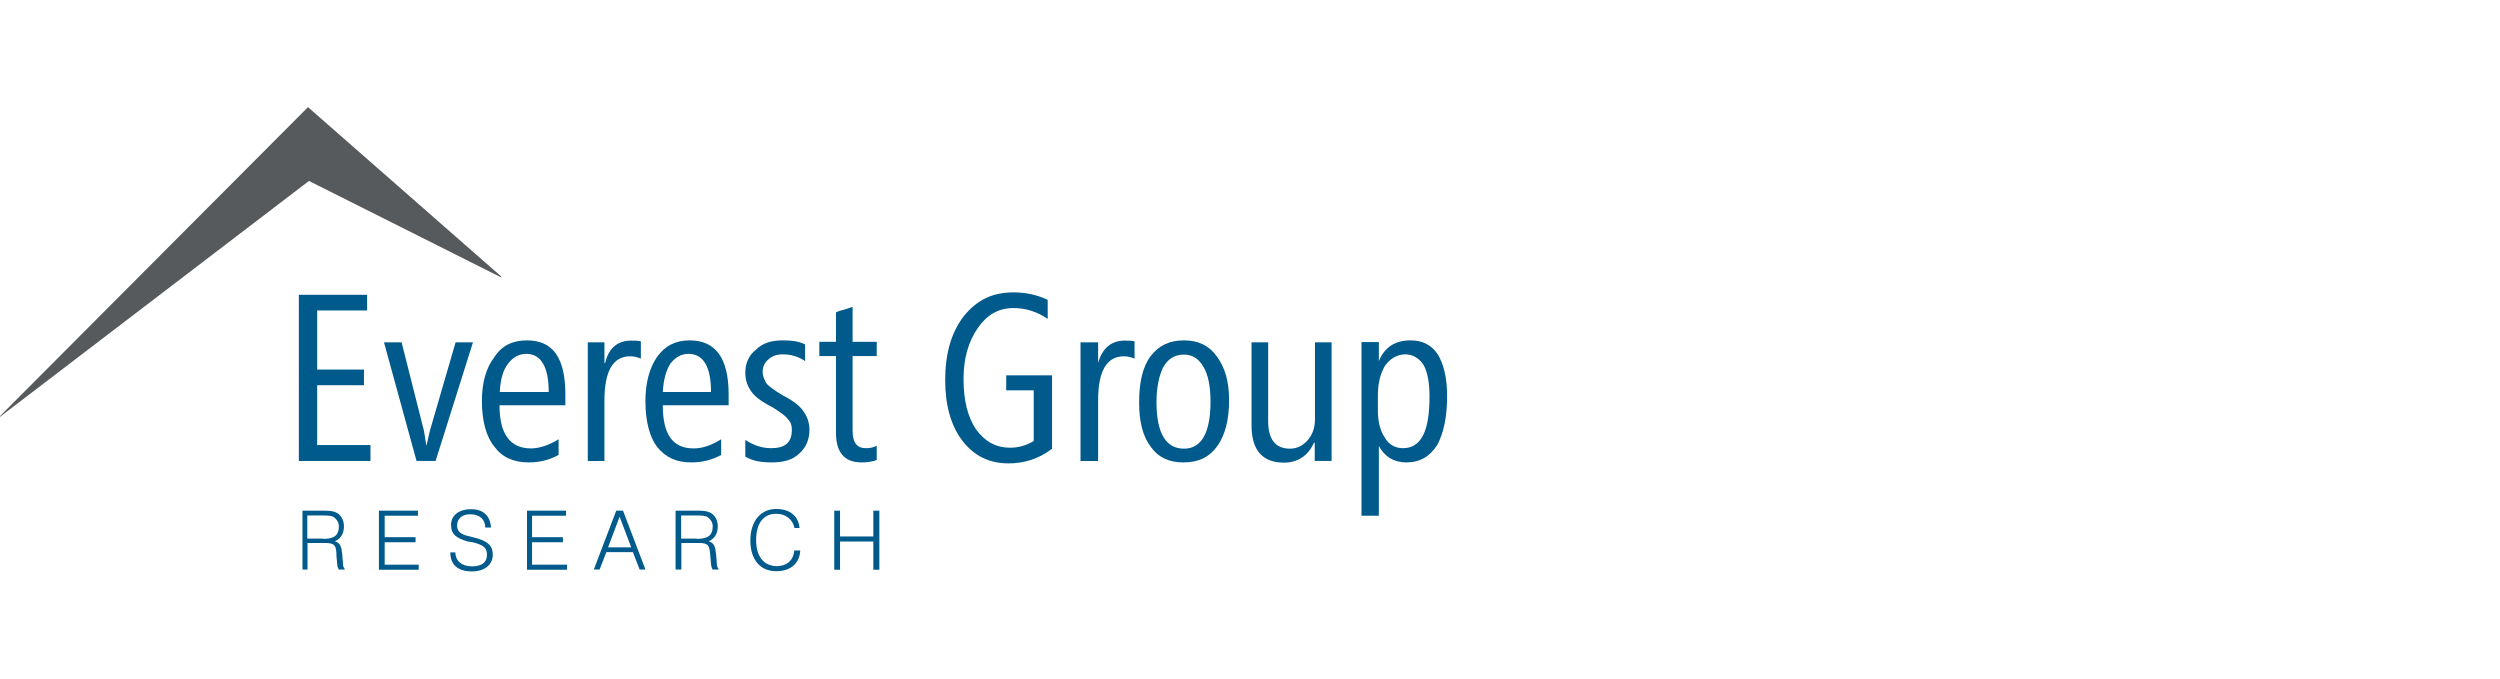
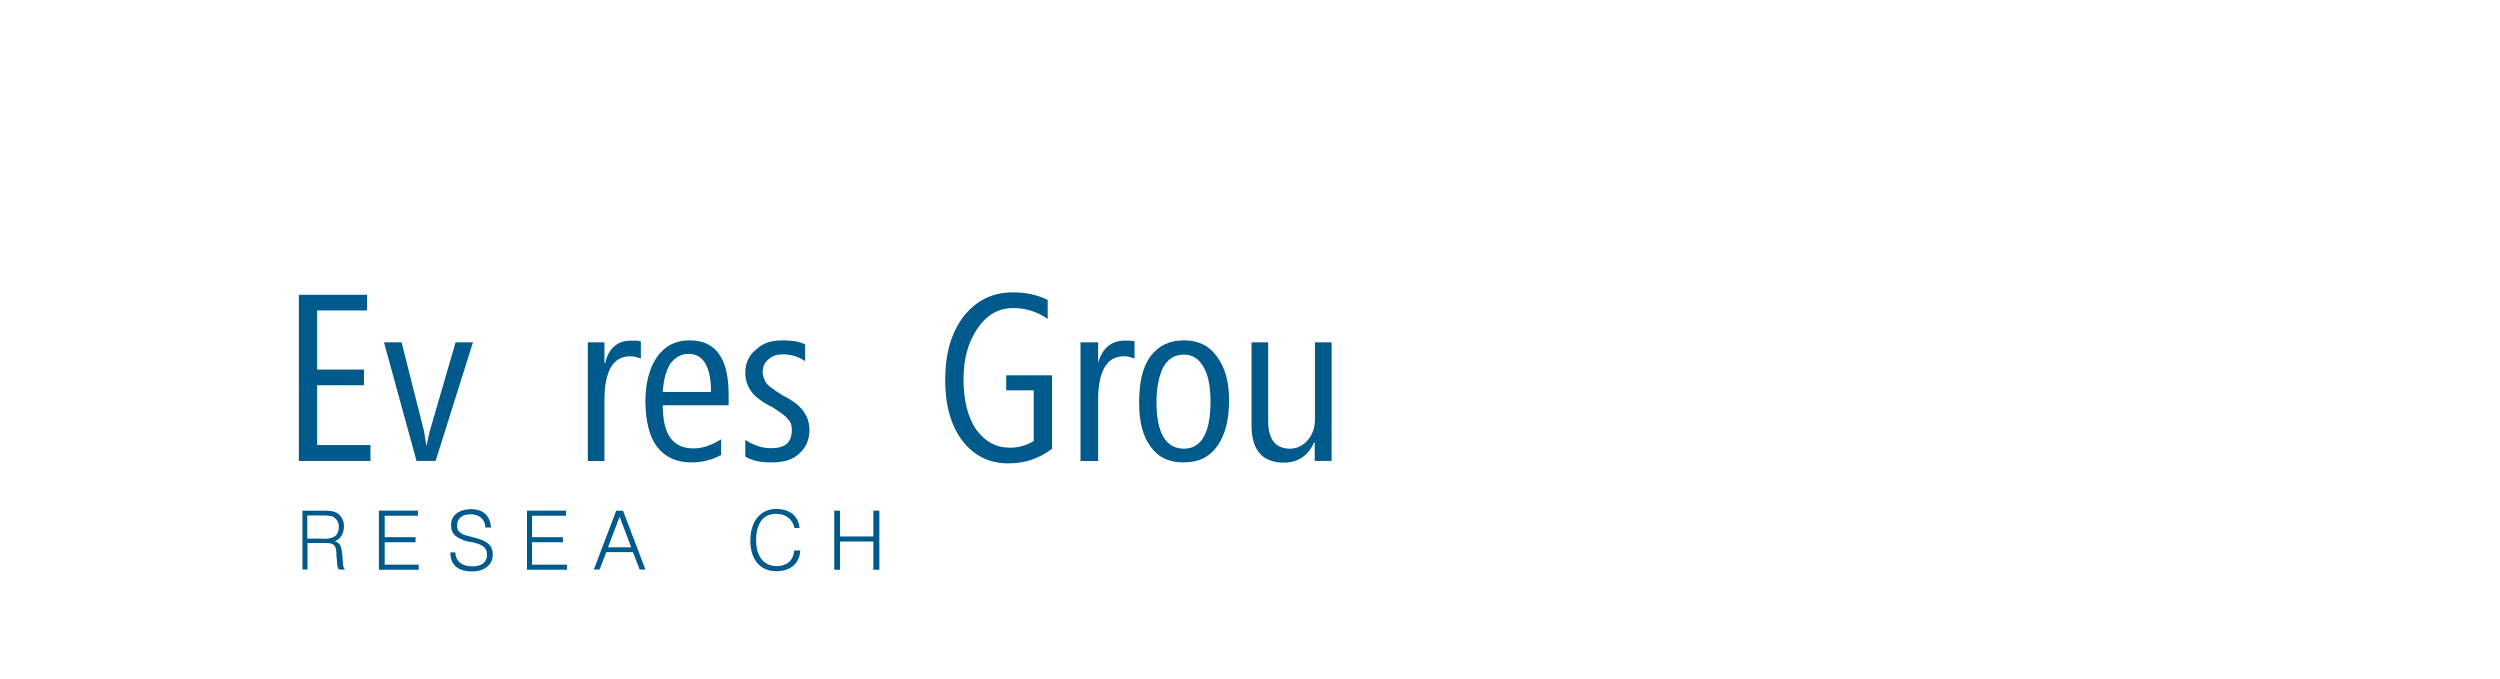
<svg xmlns="http://www.w3.org/2000/svg" width="700" height="190" viewBox="0 0 700 190" fill="none">
  <g clip-path="url(#clip0_2083_1602)">
    <path d="M90.496 150.885C93.535 150.885 94.886 149.939 94.886 147.373C94.886 146.427 94.413 145.482 93.468 144.807C92.792 144.334 91.577 144.334 90.429 144.334C89.754 144.334 89.754 144.334 89.754 144.334C86.039 144.334 86.039 144.334 86.039 144.334C86.039 150.817 86.039 150.817 86.039 150.817H90.496V150.885ZM84.621 142.983C89.754 142.983 89.754 142.983 89.754 142.983C89.956 142.983 89.956 142.983 89.956 142.983C91.847 142.983 93.198 142.983 94.413 143.658C95.561 144.334 96.304 145.752 96.304 147.373C96.304 149.466 95.359 150.885 93.738 151.56C95.359 152.032 95.629 153.181 95.832 155.274C96.034 157.84 96.034 157.84 96.034 157.84C96.034 158.516 96.237 158.988 96.507 159.259C96.507 159.461 96.507 159.461 96.507 159.461C94.886 159.461 94.886 159.461 94.886 159.461C94.683 159.259 94.413 158.516 94.413 157.84C94.211 155.747 94.211 155.747 94.211 155.747C94.211 152.708 93.738 152.032 90.969 152.032C86.107 152.032 86.107 152.032 86.107 152.032C86.107 159.461 86.107 159.461 86.107 159.461C84.688 159.461 84.688 159.461 84.688 159.461V142.983H84.621Z" fill="#005A8C" />
    <path d="M106.09 142.983H117.03V144.401H107.711V150.412H116.355V151.83H107.711V158.11H117.233V159.529H106.09V142.983Z" fill="#005A8C" />
    <path d="M127.506 154.598C127.506 157.164 129.397 158.582 132.166 158.582C134.935 158.582 136.353 157.434 136.353 155.341C136.353 153.247 135.205 152.572 132.368 151.829C130.95 151.626 130.95 151.626 130.95 151.626C127.911 150.681 126.29 149.735 126.29 146.967C126.29 144.4 128.384 142.577 131.896 142.577C135.408 142.577 137.231 144.468 137.501 147.71C135.88 147.71 135.88 147.71 135.88 147.71C135.88 145.413 134.259 143.995 131.693 143.995C129.397 143.995 127.979 145.143 127.979 147.237C127.979 148.655 128.924 149.533 130.748 150.006C132.639 150.478 132.639 150.478 132.639 150.478C136.353 151.424 137.974 152.572 137.974 155.341C137.974 158.11 135.678 160.001 132.166 160.001C128.181 160.001 126.088 158.11 126.088 154.665H127.506V154.598Z" fill="#005A8C" />
    <path d="M147.557 142.983H158.497V144.401H148.975V150.412H157.619V151.83H148.975V158.11H158.767V159.529H147.557V142.983Z" fill="#005A8C" />
    <path d="M176.737 153.248L173.495 144.671L170.254 153.248H176.737ZM172.55 142.983H174.441L180.722 159.461H179.101L177.21 154.599H169.781L167.89 159.461H166.27L172.55 142.983Z" fill="#005A8C" />
-     <path d="M195.104 150.885C198.143 150.885 199.561 149.939 199.561 147.373C199.561 146.427 199.089 145.482 198.143 144.807C197.468 144.334 196.252 144.334 195.104 144.334C194.429 144.334 194.429 144.334 194.429 144.334C190.715 144.334 190.715 144.334 190.715 144.334C190.715 150.817 190.715 150.817 190.715 150.817H195.104V150.885ZM189.094 142.983C194.429 142.983 194.429 142.983 194.429 142.983C194.631 142.983 194.631 142.983 194.631 142.983C196.522 142.983 197.873 142.983 199.089 143.658C200.237 144.334 200.979 145.752 200.979 147.373C200.979 149.466 200.034 150.885 198.413 151.56C200.034 152.032 200.304 153.181 200.507 155.274C200.71 157.84 200.71 157.84 200.71 157.84C200.71 158.516 200.912 158.988 201.182 159.259C201.182 159.461 201.182 159.461 201.182 159.461C199.561 159.461 199.561 159.461 199.561 159.461C199.359 159.259 199.089 158.516 199.089 157.84C198.886 155.747 198.886 155.747 198.886 155.747C198.683 152.708 198.413 152.032 195.644 152.032C190.782 152.032 190.782 152.032 190.782 152.032C190.782 159.461 190.782 159.461 190.782 159.461C189.161 159.461 189.161 159.461 189.161 159.461V142.983H189.094Z" fill="#005A8C" />
    <path d="M224.075 154.127C223.872 157.841 221.306 159.934 217.322 159.934C212.864 159.934 210.096 156.693 210.096 151.358C210.096 145.752 213.135 142.511 217.322 142.511C221.306 142.511 223.602 144.604 223.872 147.846C222.454 147.846 222.454 147.846 222.454 147.846C221.981 145.55 220.158 143.861 217.322 143.861C213.81 143.861 211.716 146.428 211.716 151.29C211.716 155.95 214.013 158.516 217.524 158.516C220.293 158.516 222.184 156.895 222.387 154.127H224.075Z" fill="#005A8C" />
    <path d="M233.592 142.983H235.213V150.209H244.532V142.983H246.221V159.529H244.532V151.627H235.213V159.529H233.592V142.983Z" fill="#005A8C" />
    <path d="M83.676 129.071V82.541H102.788V86.93H88.808V103.476H101.91V107.866H88.808V124.614H103.733V129.071H83.676Z" fill="#005A8C" />
    <path d="M121.966 129.07C116.631 129.07 116.631 129.07 116.631 129.07C107.514 95.844 107.514 95.844 107.514 95.844C112.444 95.844 112.444 95.844 112.444 95.844C118.724 120.696 118.724 120.696 118.724 120.696C118.927 122.115 119.197 123.465 119.399 124.883C119.872 122.992 120.075 121.642 120.345 120.696C127.571 95.844 127.571 95.844 127.571 95.844C132.433 95.844 132.433 95.844 132.433 95.844L121.966 129.07Z" fill="#005A8C" />
-     <path d="M153.638 109.755C153.638 102.8 151.545 99.085 147.358 99.085C145.264 99.085 143.643 100.031 142.225 101.854C140.807 103.745 140.132 106.244 139.929 109.755H153.638ZM139.861 113.47C139.861 121.641 142.9 125.558 148.708 125.558C151.004 125.558 153.841 124.612 156.407 122.992C156.407 127.381 156.407 127.381 156.407 127.381C153.841 128.8 151.072 129.475 148.033 129.475C143.846 129.475 140.604 128.057 138.443 125.085C136.147 122.316 134.932 117.859 134.932 112.322C134.932 107.189 136.08 103.002 138.443 99.963C140.537 96.722 143.576 95.303 147.56 95.303C154.786 95.303 158.298 100.166 158.298 110.431C158.298 113.47 158.298 113.47 158.298 113.47H139.861Z" fill="#005A8C" />
    <path d="M179.507 100.437C178.359 99.964 177.413 99.762 176.468 99.762C171.605 99.762 169.242 103.949 169.242 112.12C169.242 129.071 169.242 129.071 169.242 129.071C164.582 129.071 164.582 129.071 164.582 129.071C164.582 95.845 164.582 95.845 164.582 95.845C169.242 95.845 169.242 95.845 169.242 95.845C169.242 101.653 169.242 101.653 169.242 101.653C169.444 101.653 169.444 101.653 169.444 101.653C170.39 97.466 172.956 95.372 176.67 95.372C177.818 95.372 178.764 95.372 179.439 95.575V100.437H179.507Z" fill="#005A8C" />
    <path d="M199.086 109.755C199.086 102.8 196.992 99.085 192.805 99.085C190.712 99.085 189.091 100.031 187.673 101.854C186.525 103.745 185.782 106.244 185.579 109.755H199.086ZM185.579 113.47C185.579 121.641 188.348 125.558 194.224 125.558C196.79 125.558 199.356 124.612 201.922 122.992C201.922 127.381 201.922 127.381 201.922 127.381C199.356 128.8 196.587 129.475 193.548 129.475C189.361 129.475 186.322 128.057 183.958 125.085C181.865 122.316 180.717 117.859 180.717 112.322C180.717 107.189 181.865 103.002 183.958 99.963C186.255 96.722 189.294 95.303 193.075 95.303C200.301 95.303 204.016 100.166 204.016 110.431C204.016 113.47 204.016 113.47 204.016 113.47H185.579Z" fill="#005A8C" />
    <path d="M208.682 127.854C208.682 123.194 208.682 123.194 208.682 123.194C211.248 124.815 213.544 125.491 215.908 125.491C219.892 125.491 221.715 123.87 221.715 120.358C221.715 119.21 221.513 118.265 220.568 117.319C219.892 116.374 218.474 115.428 216.38 114.078C213.139 112.457 211.045 110.836 210.1 109.215C209.154 107.797 208.682 106.176 208.682 104.353C208.682 101.787 209.627 99.49 211.721 97.87C213.612 95.979 216.178 95.303 219.149 95.303C221.445 95.303 223.606 95.506 225.43 96.452C225.43 101.111 225.43 101.111 225.43 101.111C223.336 99.693 221.243 99.22 219.149 99.22C217.528 99.22 216.11 99.693 215.165 100.638C214.017 101.584 213.544 102.732 213.544 104.15C213.544 105.298 214.017 106.244 214.49 107.189C215.165 108.135 216.853 109.283 219.149 110.701C222.391 112.322 224.282 113.942 225.227 115.563C226.173 116.981 226.645 118.602 226.645 120.425C226.645 122.992 225.7 125.288 223.877 126.909C221.986 128.8 219.419 129.475 215.975 129.475C213.071 129.475 210.775 129.07 208.682 127.854Z" fill="#005A8C" />
-     <path d="M245.483 128.801C244.335 129.274 242.714 129.477 241.296 129.477C236.434 129.477 234.07 126.708 234.07 121.102C234.07 99.695 234.07 99.695 234.07 99.695C229.41 99.695 229.41 99.695 229.41 99.695C229.41 95.71 229.41 95.71 229.41 95.71C234.07 95.71 234.07 95.71 234.07 95.71C234.07 87.539 234.07 87.539 234.07 87.539C234.07 87.336 234.543 87.336 235.015 87.066C236.906 86.593 238.054 86.121 238.73 85.918C238.73 95.71 238.73 95.71 238.73 95.71C245.483 95.71 245.483 95.71 245.483 95.71C245.483 99.695 245.483 99.695 245.483 99.695C238.73 99.695 238.73 99.695 238.73 99.695C238.73 120.63 238.73 120.63 238.73 120.63C238.73 123.871 239.878 125.492 242.444 125.492C243.592 125.492 244.537 125.29 245.483 124.817V128.801Z" fill="#005A8C" />
    <path d="M294.437 125.762C290.724 128.531 286.738 129.746 282.349 129.746C277.014 129.746 272.758 127.653 269.518 123.466C266.276 119.279 264.656 113.471 264.656 106.515C264.656 99.086 266.276 93.278 269.789 88.619C273.501 83.959 277.958 81.865 283.766 81.865C287.279 81.865 290.318 82.541 293.355 83.959C293.355 89.294 293.355 89.294 293.355 89.294C290.318 87.2 287.076 86.255 283.766 86.255C279.58 86.255 276.338 88.146 273.772 91.86C271.206 95.575 269.789 100.234 269.789 106.042C269.789 112.12 270.935 116.712 273.299 120.224C275.865 123.736 278.904 125.356 282.89 125.356C285.186 125.356 287.549 124.681 289.439 123.466C289.439 109.284 289.439 109.284 289.439 109.284C281.741 109.284 281.741 109.284 281.741 109.284C281.741 105.097 281.741 105.097 281.741 105.097C294.572 105.097 294.572 105.097 294.572 105.097V125.762H294.437Z" fill="#005A8C" />
    <path d="M317.74 100.437C316.591 99.964 315.644 99.762 314.701 99.762C309.839 99.762 307.473 103.949 307.473 112.12C307.473 129.071 307.473 129.071 307.473 129.071C302.543 129.071 302.543 129.071 302.543 129.071C302.543 95.845 302.543 95.845 302.543 95.845C307.473 95.845 307.473 95.845 307.473 95.845C307.473 101.653 307.473 101.653 307.473 101.653C308.622 97.466 311.188 95.372 314.903 95.372C316.05 95.372 316.996 95.372 317.672 95.575V100.437H317.74Z" fill="#005A8C" />
    <path d="M331.516 99.288C328.949 99.288 327.059 100.436 325.707 102.8C324.561 105.096 323.817 108.405 323.817 112.592C323.817 121.169 326.383 125.626 331.516 125.626C336.378 125.626 338.944 121.236 338.944 112.389C338.944 108.202 338.268 104.961 337.054 102.867C335.702 100.436 333.879 99.288 331.516 99.288ZM331.313 129.475C327.33 129.475 324.29 128.057 322.197 125.085C319.899 122.046 318.955 117.859 318.955 112.727C318.955 107.122 319.899 102.732 322.197 99.693C324.561 96.654 327.532 95.303 331.516 95.303C335.499 95.303 338.471 96.722 340.634 99.693C342.93 102.732 344.144 106.649 344.144 112.052C344.144 117.657 342.997 121.844 340.902 124.815C338.538 128.124 335.499 129.475 331.313 129.475Z" fill="#005A8C" />
    <path d="M368.121 129.07C368.121 123.938 368.121 123.938 368.121 123.938C367.918 123.938 367.918 123.938 367.918 123.938C366.298 127.652 363.259 129.543 359.543 129.543C353.467 129.543 350.428 126.032 350.428 119.075C350.428 95.844 350.428 95.844 350.428 95.844C355.087 95.844 355.087 95.844 355.087 95.844C355.087 117.928 355.087 117.928 355.087 117.928C355.087 123.06 357.18 125.626 361.166 125.626C363.259 125.626 364.879 124.681 366.095 123.33C367.512 121.709 368.188 119.818 368.188 117.252C368.188 95.844 368.188 95.844 368.188 95.844C372.848 95.844 372.848 95.844 372.848 95.844C372.848 129.07 372.848 129.07 372.848 129.07H368.121Z" fill="#005A8C" />
-     <path d="M385.808 110.633C385.808 115.023 385.808 115.023 385.808 115.023C385.808 118.062 386.484 120.628 387.701 122.452C388.848 124.545 390.738 125.491 392.834 125.491C397.966 125.491 400.262 120.628 400.262 111.106C400.262 107.392 399.789 104.353 398.639 102.259C397.493 100.369 395.603 99.22 393.507 99.22C391.211 99.22 389.321 100.369 387.904 102.259C386.552 104.42 385.808 107.189 385.808 110.633ZM386.079 124.883C386.079 144.4 386.079 144.4 386.079 144.4C381.217 144.4 381.217 144.4 381.217 144.4C381.217 95.776 381.217 95.776 381.217 95.776C386.079 95.776 386.079 95.776 386.079 95.776C386.079 101.111 386.079 101.111 386.079 101.111C387.701 97.127 390.738 95.303 394.927 95.303C398.169 95.303 400.735 96.452 402.625 99.288C404.245 102.057 405.191 105.771 405.191 110.903C405.191 116.711 404.245 121.169 402.422 124.613C400.329 127.854 397.56 129.475 393.777 129.475C390.267 129.475 387.701 127.854 386.079 124.883Z" fill="#005A8C" />
-     <path d="M140.333 77.678L86.51 50.665L0 116.712V116.51L86.239 30L140.333 77.408V77.678Z" fill="#575A5D" />
  </g>
  <defs>
    <clipPath id="clip0_2083_1602">
      <rect width="405.6" height="130" fill="white" transform="translate(0 30)" />
    </clipPath>
  </defs>
</svg>